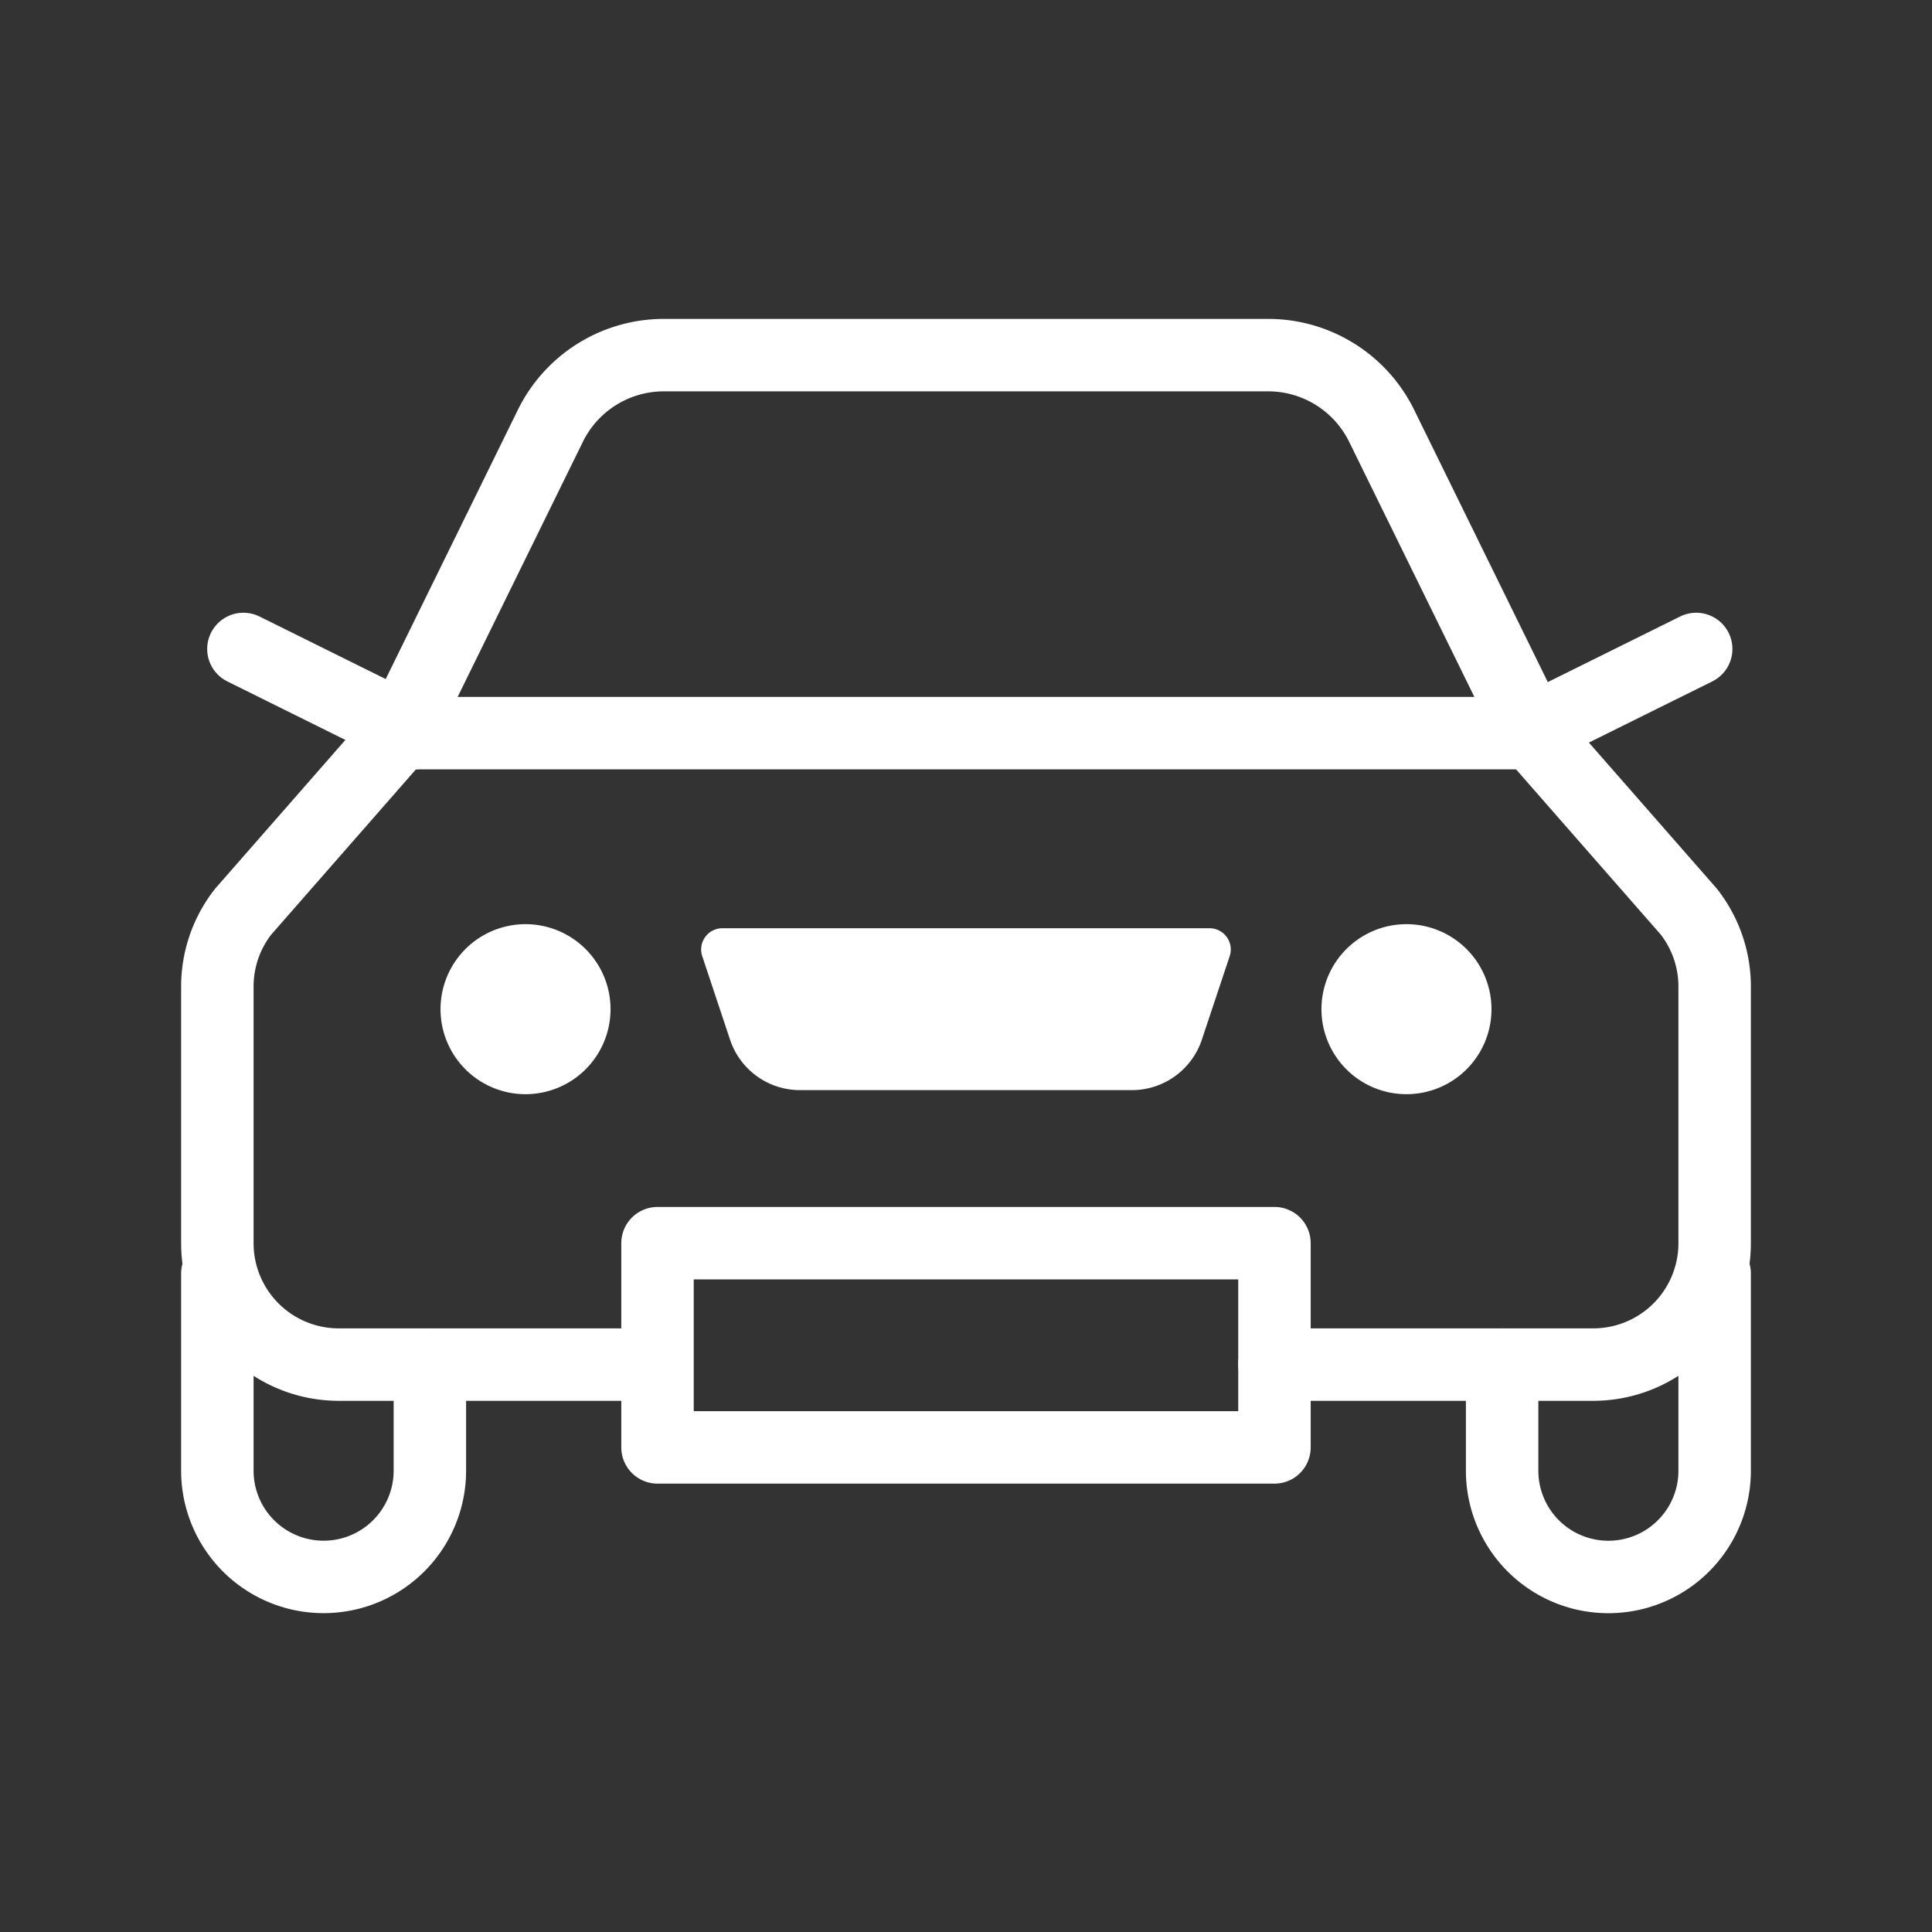
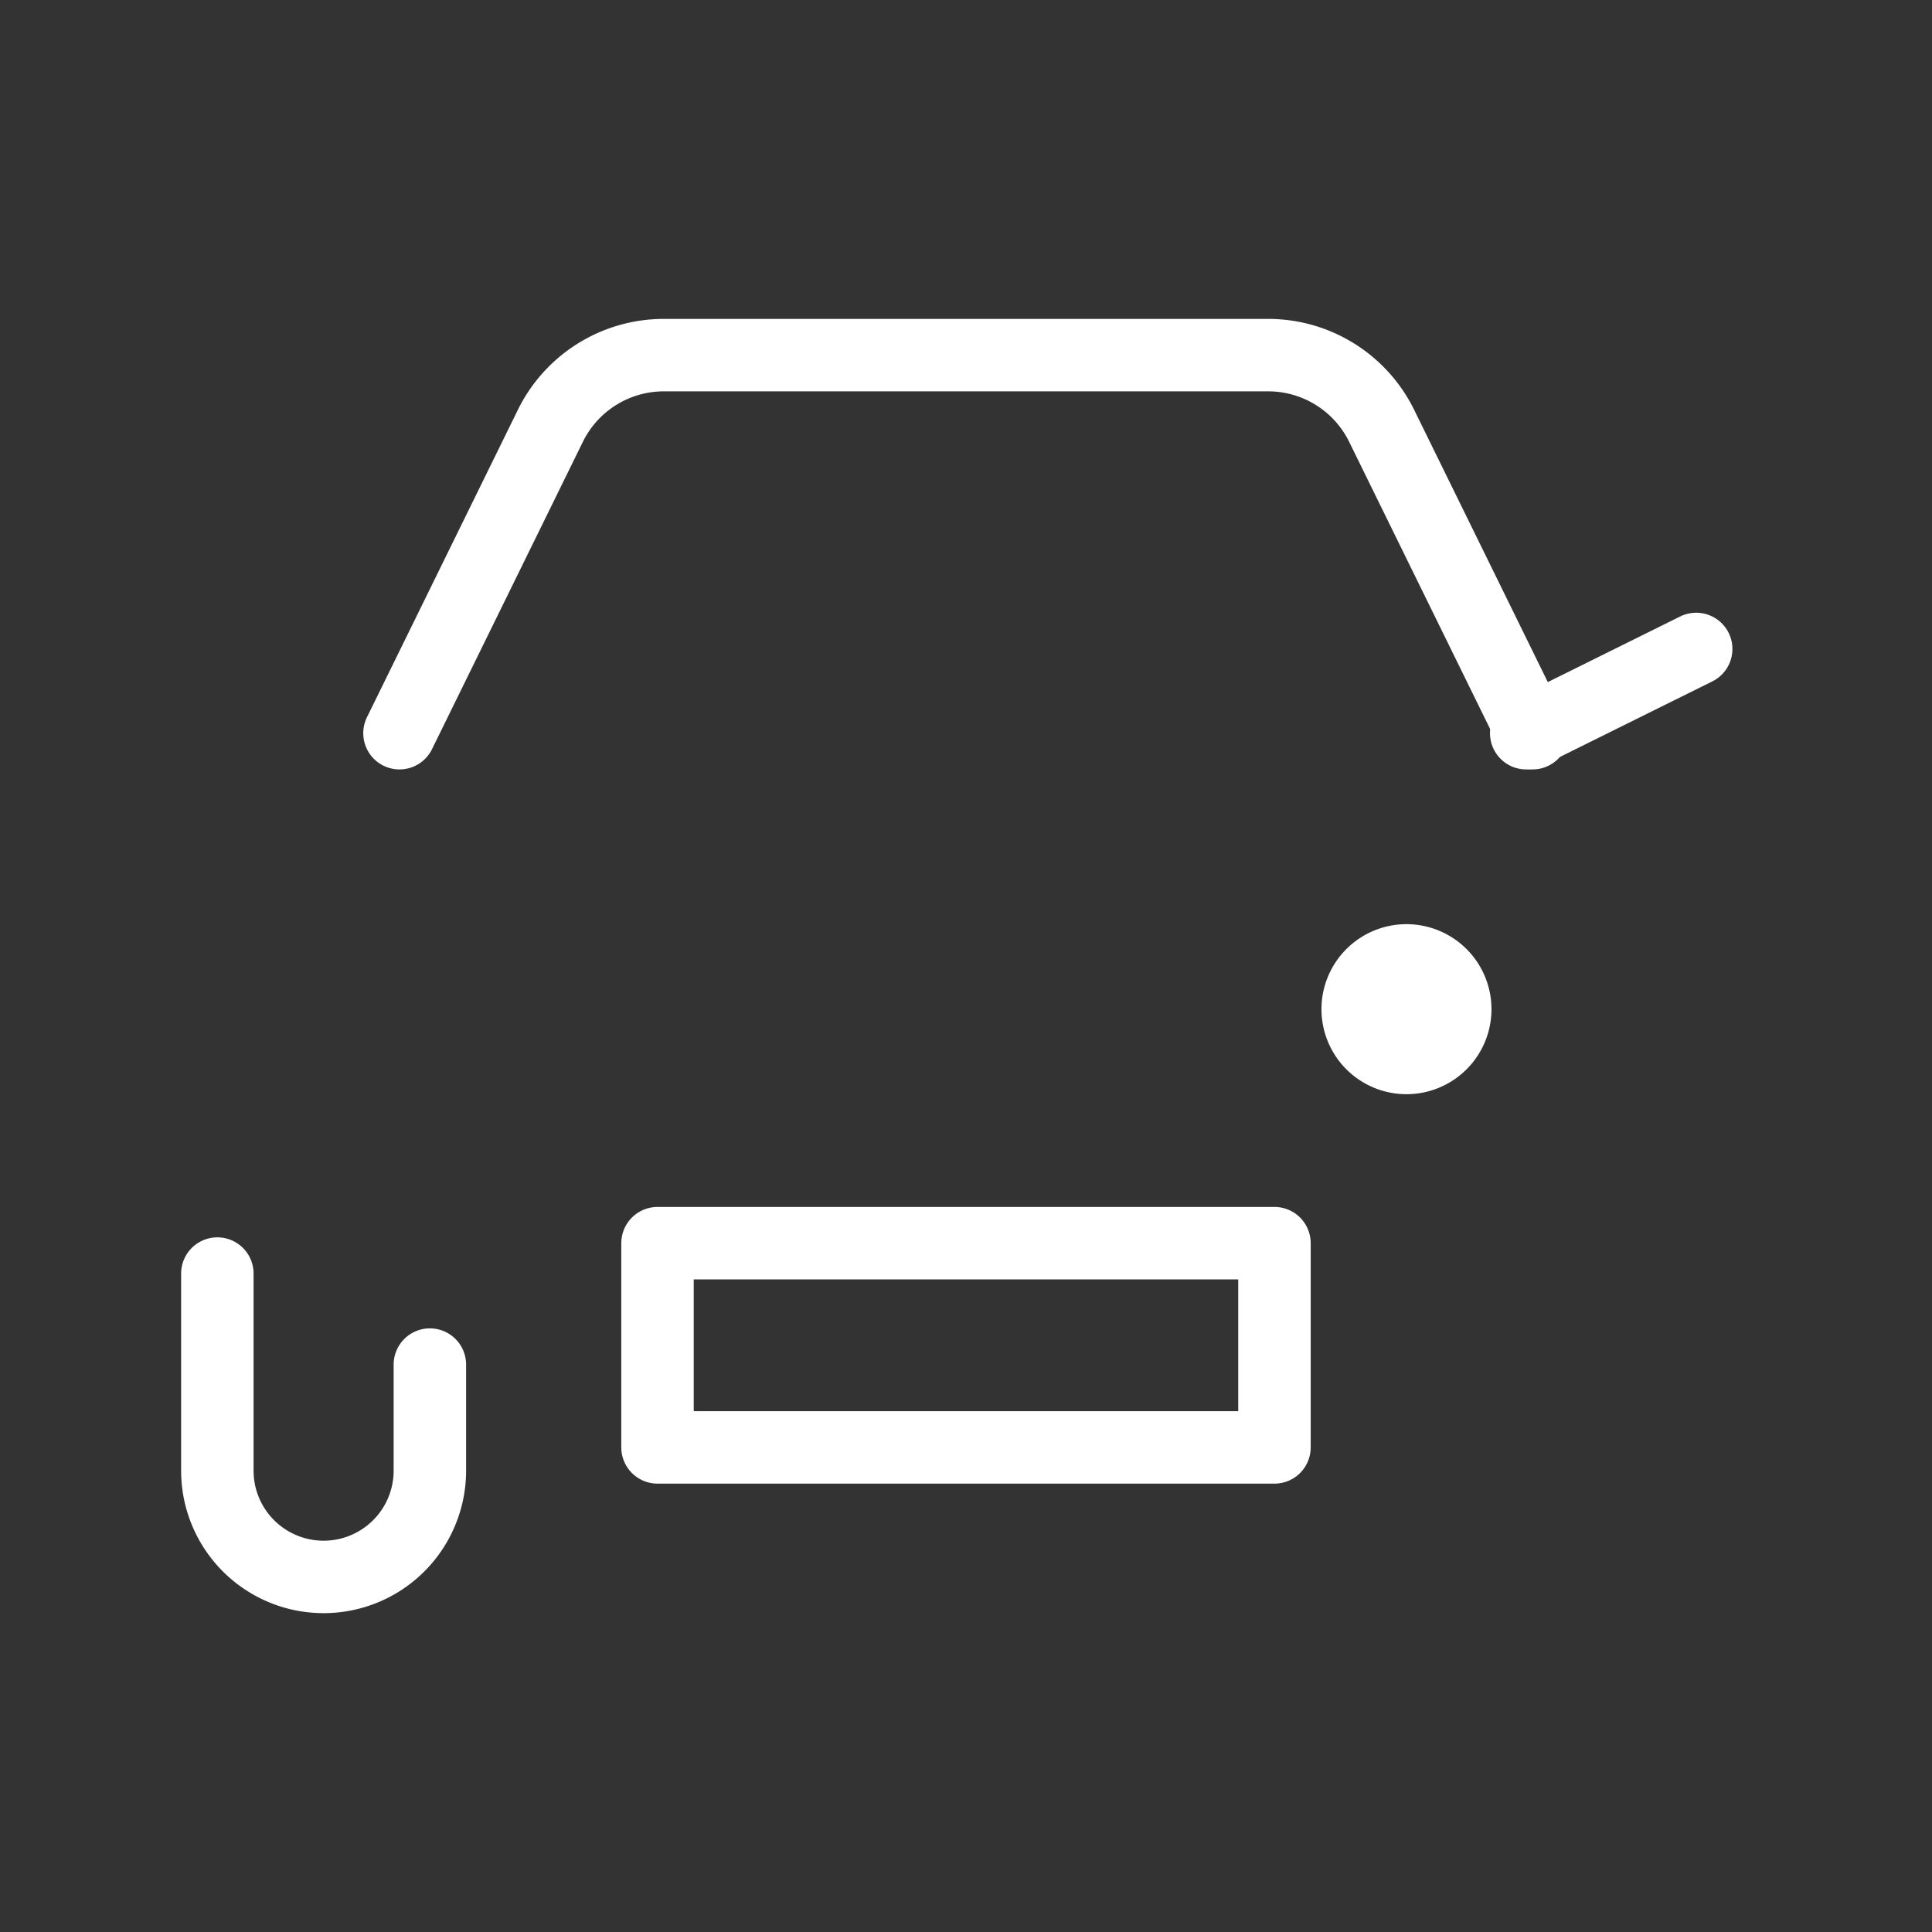
<svg xmlns="http://www.w3.org/2000/svg" width="80" height="80" viewBox="0 0 80 80">
  <rect x="0" y="0" width="80" height="80" fill="#333333" stroke="none" />
  <path data-name="사각형 10427" style="fill:none" d="M0 0h80v80H0z" />
  <g data-name="그룹 12123">
    <path data-name="패스 27327" d="M11.8 50.369v4.392a4.4 4.4 0 1 1-8.8 0V46.6" transform="translate(6 6.136)" style="stroke:#fff;stroke-linecap:round;stroke-linejoin:round;stroke-width:3px;fill:none" />
-     <path data-name="패스 27328" d="M20.755 47.093H8.028A5.028 5.028 0 0 1 3 42.065V31.438a5.026 5.026 0 0 1 1.069-3.1l6.473-7.392h46.915l6.474 7.392a5.031 5.031 0 0 1 1.069 3.1v10.627a5.028 5.028 0 0 1-5.029 5.028h-13.2" transform="translate(6 9.412)" style="stroke:#fff;stroke-linecap:round;stroke-linejoin:round;stroke-width:3px;fill:none" />
-     <path data-name="패스 27329" d="M72.79 46.6v8.163a4.4 4.4 0 1 1-8.8 0v-4.394" transform="translate(-1.79 6.136)" style="stroke:#fff;stroke-linecap:round;stroke-linejoin:round;stroke-width:3px;fill:none" />
    <path data-name="패스 27330" d="m11.646 18.655 6.248-12.728A5.235 5.235 0 0 1 22.592 3h25.023a5.234 5.234 0 0 1 4.7 2.927l6.248 12.728" transform="translate(4.896 11.705)" style="stroke:#fff;stroke-linecap:round;stroke-linejoin:round;stroke-width:3px;fill:none" />
    <path data-name="사각형 10426" transform="translate(27.226 51.477)" style="stroke:#fff;stroke-linecap:round;stroke-linejoin:round;stroke-width:3px;fill:none" d="M0 0h25.547v8.457H0z" />
-     <path data-name="선 4744" transform="translate(10.079 26.872)" style="stroke:#fff;stroke-linecap:round;stroke-linejoin:round;stroke-width:3px;fill:none" d="M7.039 3.489 0 0" />
    <path data-name="선 4745" transform="translate(63.197 26.872)" style="stroke:#fff;stroke-linecap:round;stroke-linejoin:round;stroke-width:3px;fill:none" d="M0 3.489 7.039 0" />
-     <path data-name="패스 27331" d="M20.634 33.533a3.52 3.52 0 1 1-3.52-3.52 3.521 3.521 0 0 1 3.52 3.52" transform="translate(4.647 8.255)" style="fill:#fff" />
    <path data-name="패스 27332" d="M62.454 33.533a3.52 3.52 0 1 1-3.52-3.52 3.521 3.521 0 0 1 3.52 3.52" transform="translate(-.695 8.255)" style="fill:#fff" />
-     <path data-name="패스 27333" d="M43.8 36.91H30.064a3.053 3.053 0 0 1-2.9-2.088l-1.152-3.458a.88.88 0 0 1 .835-1.158h20.171a.88.88 0 0 1 .835 1.158L46.7 34.822a3.055 3.055 0 0 1-2.9 2.088" transform="translate(3.066 8.23)" style="fill:#fff" />
  </g>
</svg>